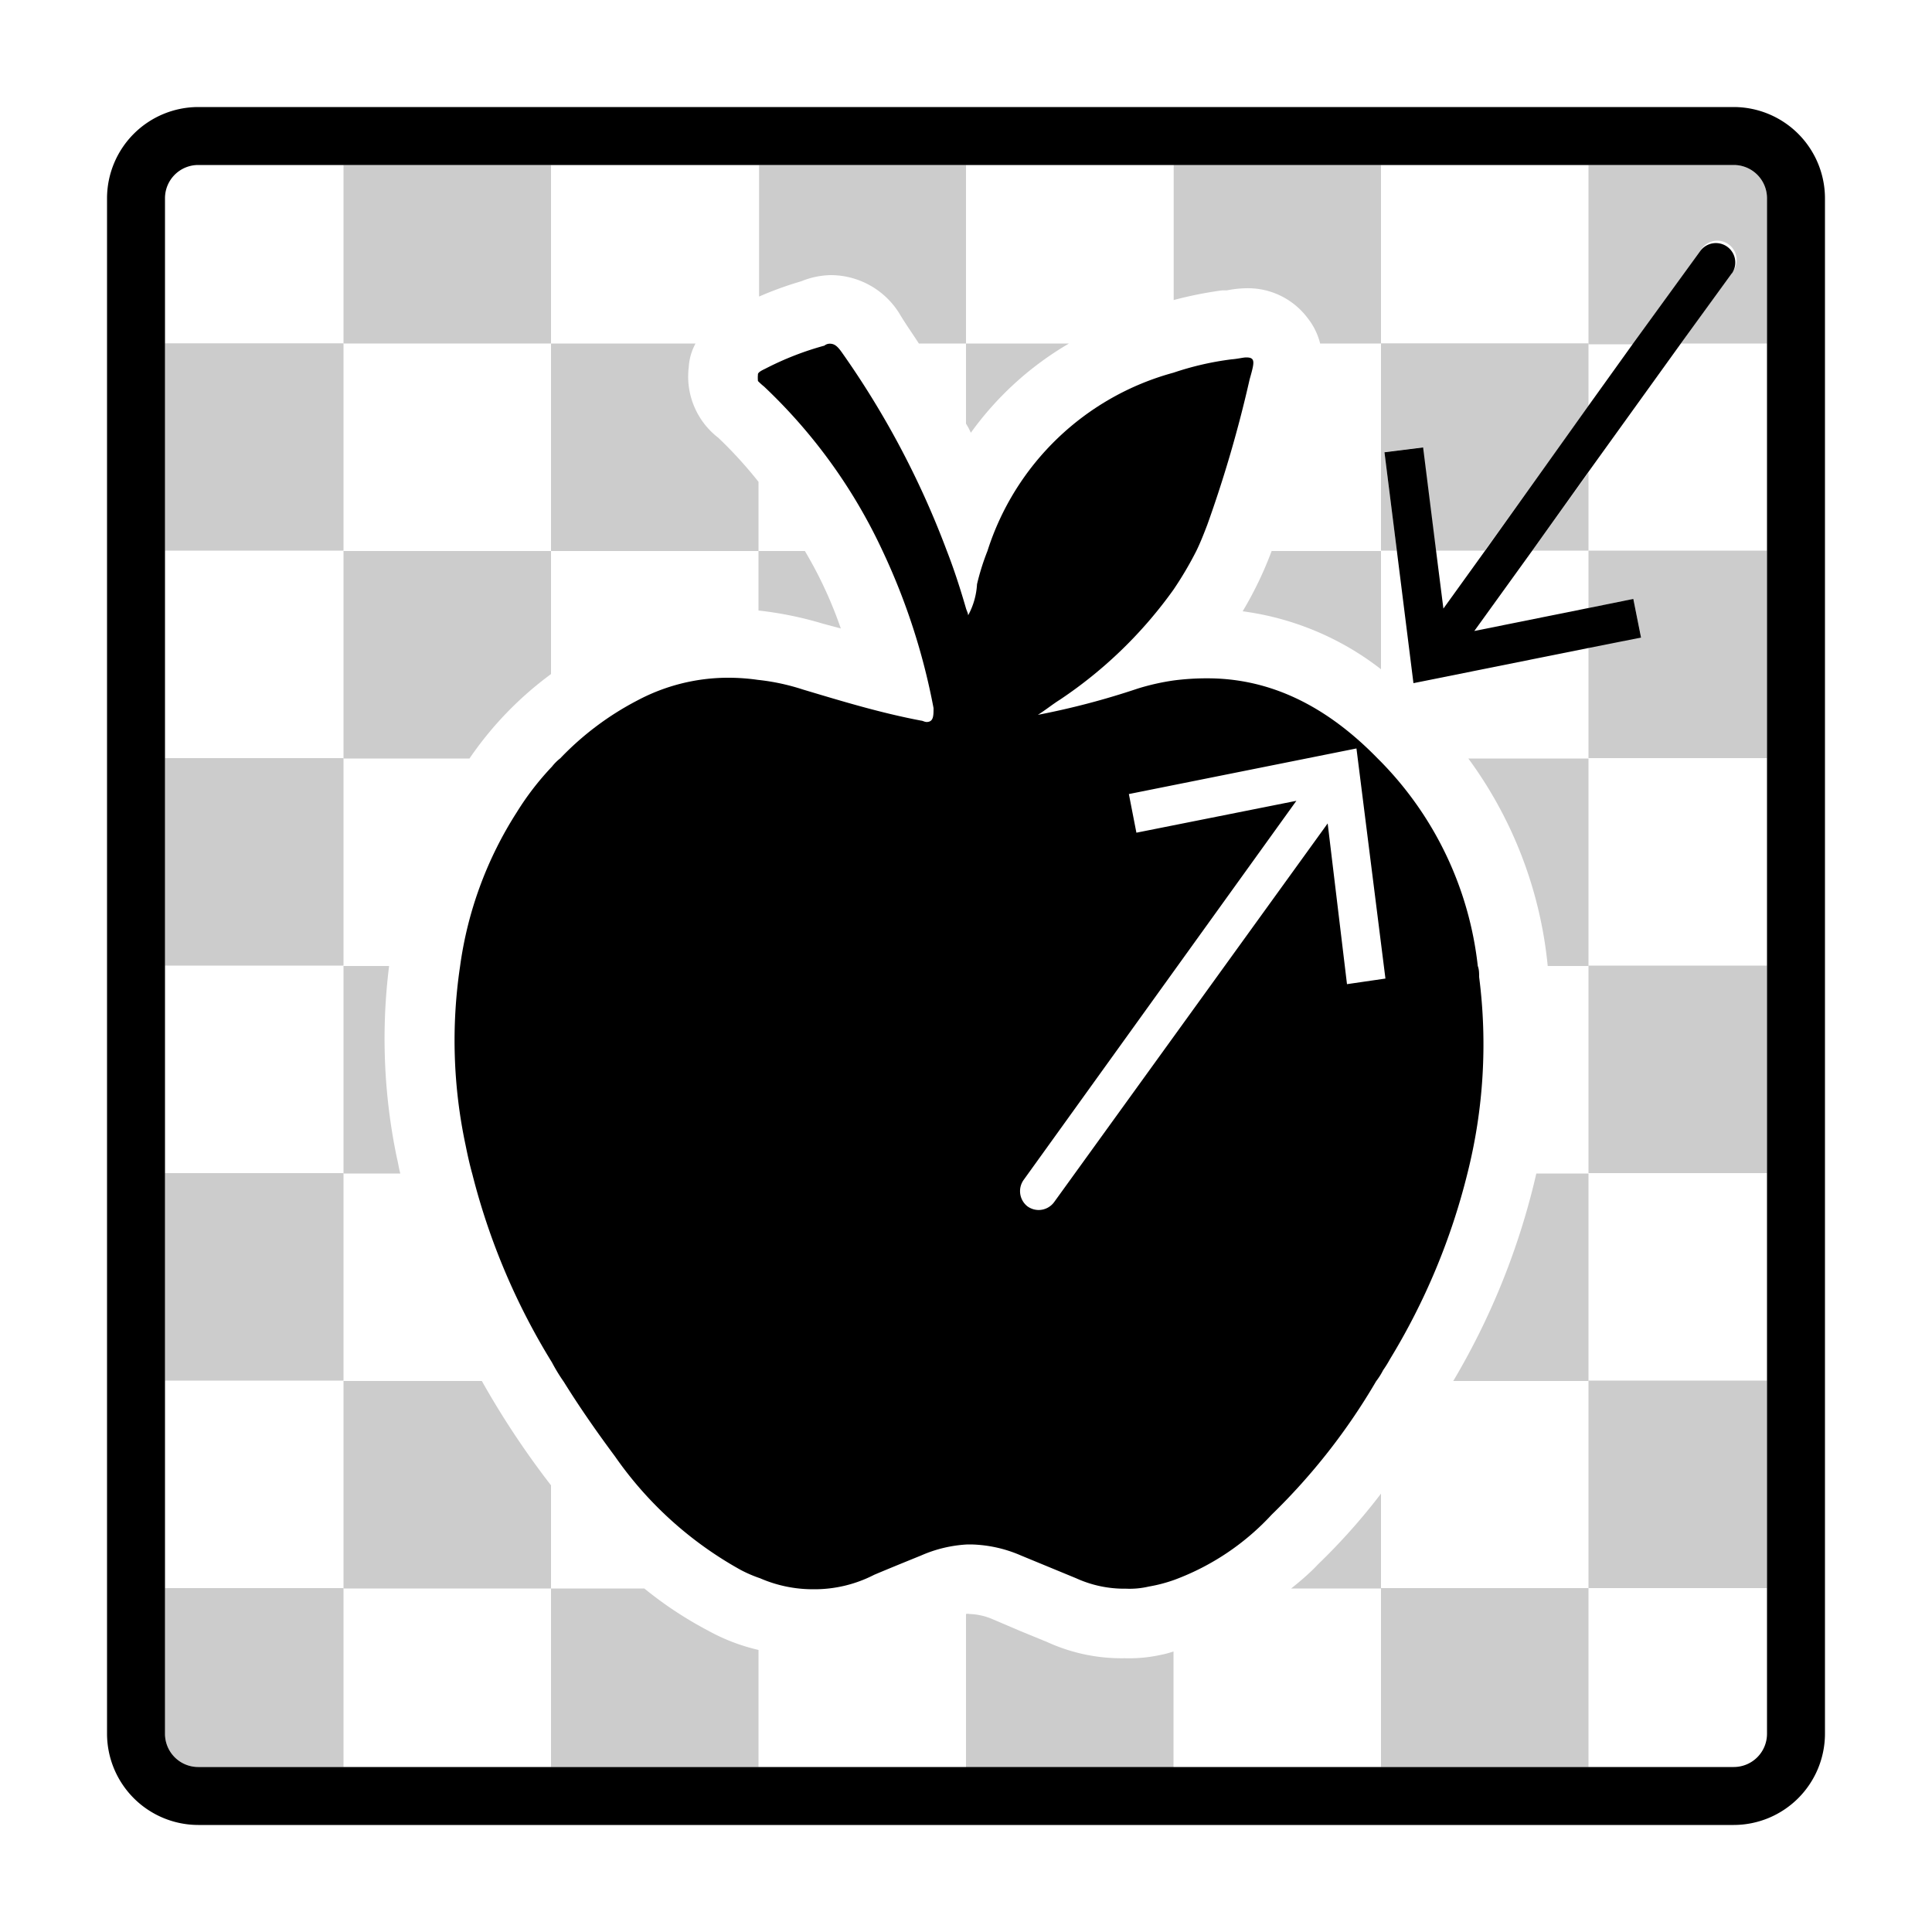
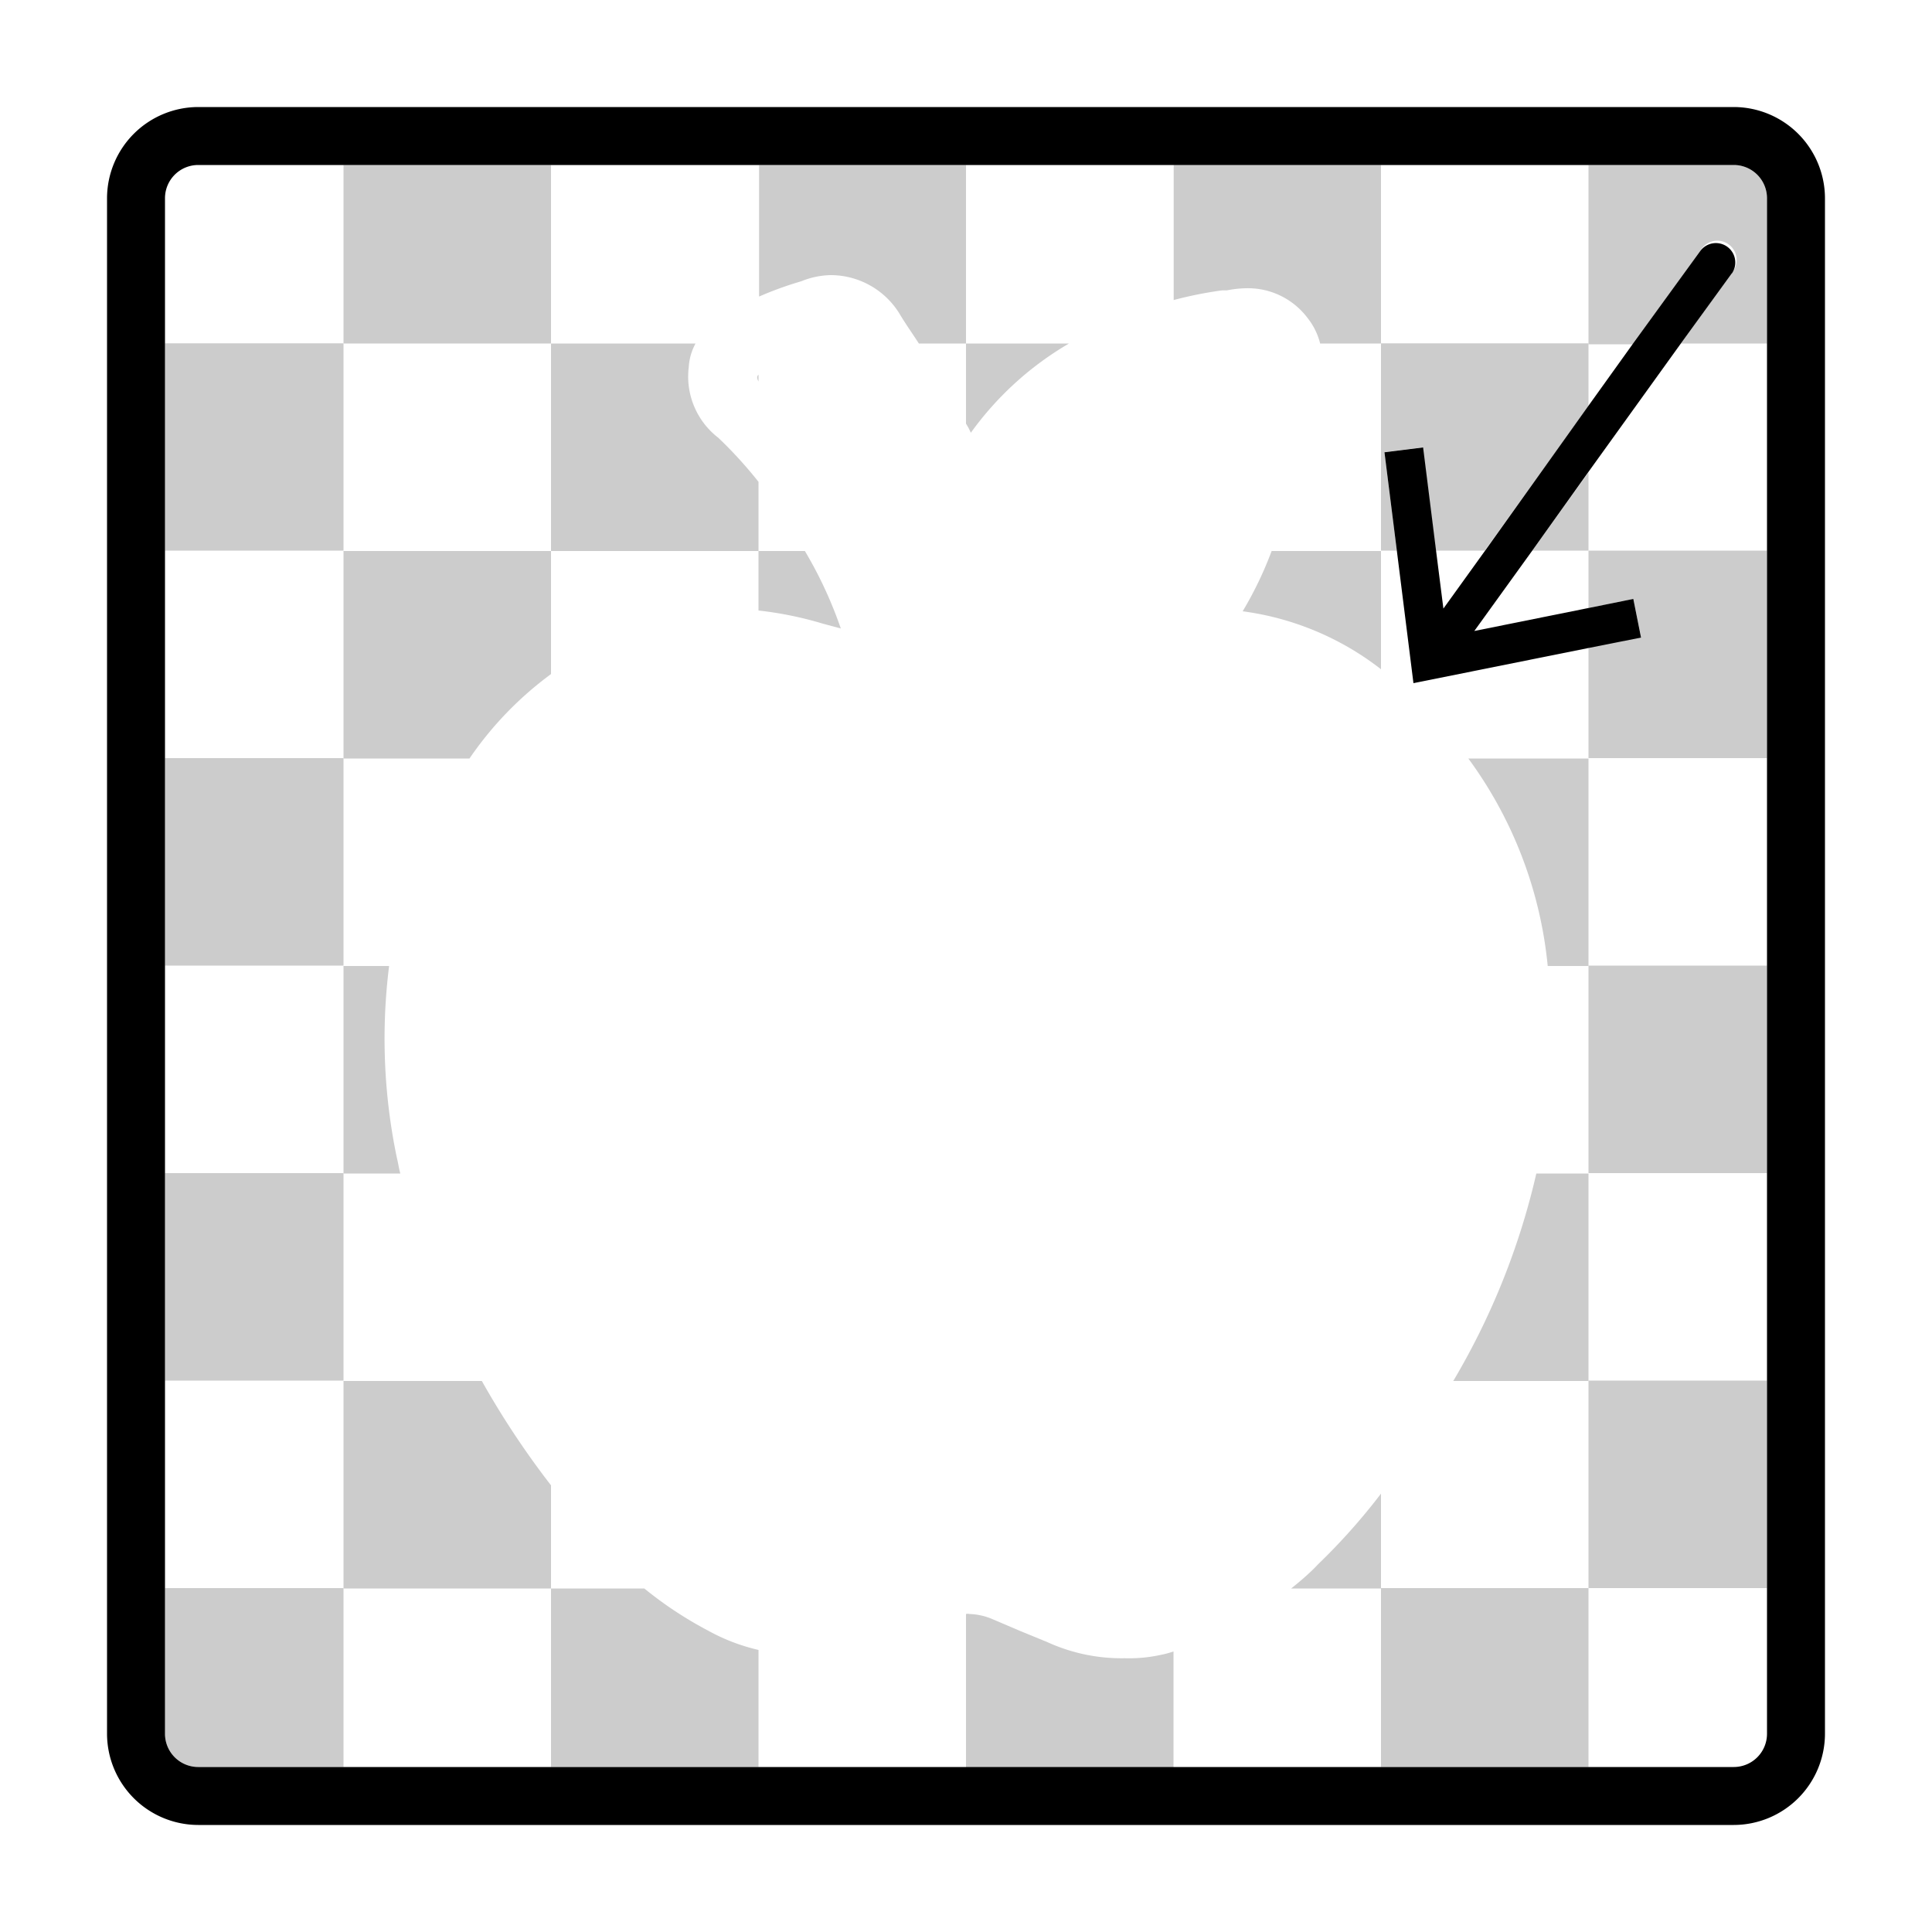
<svg xmlns="http://www.w3.org/2000/svg" id="Layer_1" data-name="Layer 1" viewBox="0 0 100 100">
  <defs>
    <style>.cls-1{fill:#ccc;}.cls-2{fill:none;}</style>
  </defs>
  <rect class="cls-1" x="8.54" y="17.77" width="9.24" height="10.73" />
  <path class="cls-1" d="M39.26,19.39v.36C39.19,19.61,39.15,19.5,39.26,19.39Z" />
  <path class="cls-1" d="M39.26,24.94v3.58H28.52V17.78H36A2.91,2.91,0,0,0,35.65,19a4,4,0,0,0,1.53,3.66A22,22,0,0,1,39.26,24.94Z" />
  <path class="cls-1" d="M50.25,22.4a3.09,3.09,0,0,0-.25-.47V17.78h5.33A16.5,16.5,0,0,0,50.25,22.4Z" />
  <polygon class="cls-1" points="82.22 17.77 82.22 21.03 76.85 28.5 74.31 28.5 73.64 23.16 71.66 23.41 72.3 28.5 71.48 28.5 71.48 17.77 82.22 17.77" />
  <polygon class="cls-1" points="82.22 24.45 82.22 28.5 79.31 28.5 82.22 24.45" />
  <path class="cls-1" d="M28.52,28.52v6.37a18.05,18.05,0,0,0-4.22,4.37H17.78V28.52Z" />
  <path class="cls-1" d="M43.52,32.53l-.93-.25a18.75,18.75,0,0,0-3.33-.68V28.52h2.4A21.58,21.58,0,0,1,43.52,32.53Z" />
  <path class="cls-1" d="M71.48,28.52v6.12a14.83,14.83,0,0,0-7.16-3,19.07,19.07,0,0,0,1.5-3.12Z" />
  <polygon class="cls-1" points="91.46 28.5 91.46 39.24 82.22 39.24 82.22 33.51 84.94 32.97 84.54 31 82.22 31.47 82.22 28.5 91.46 28.5" />
  <rect class="cls-1" x="8.54" y="39.24" width="9.24" height="10.74" />
  <path class="cls-1" d="M82.22,39.26V50H80.11A21.66,21.66,0,0,0,76,39.26Z" />
  <path class="cls-1" d="M20.72,60.74H17.78V50h2.36a30.2,30.2,0,0,0,.4,9.92C20.61,60.2,20.64,60.45,20.72,60.74Z" />
  <rect class="cls-1" x="82.22" y="49.98" width="9.24" height="10.74" />
  <rect class="cls-1" x="8.54" y="60.72" width="9.24" height="10.74" />
  <path class="cls-1" d="M82.22,60.74V71.48h-7a37.44,37.44,0,0,0,4.3-10.74Z" />
  <path class="cls-1" d="M28.52,76.88v5.34H17.78V71.48h7.16A44.19,44.19,0,0,0,28.52,76.88Z" />
  <path class="cls-1" d="M71.48,77.31v4.91H66.83c.5-.4,1-.83,1.39-1.25A32.27,32.27,0,0,0,71.48,77.31Z" />
  <rect class="cls-1" x="82.22" y="71.46" width="9.24" height="10.74" />
  <rect class="cls-1" x="17.78" y="8.54" width="10.74" height="9.24" />
  <path class="cls-1" d="M50,8.54v9.24H47.56c-.32-.5-.68-1-1-1.54a4.19,4.19,0,0,0-3.55-2,4.23,4.23,0,0,0-1.54.32,18.11,18.11,0,0,0-2.18.79V8.54Z" />
  <path class="cls-1" d="M71.48,8.54v9.24H68.33a3.46,3.46,0,0,0-.65-1.32,3.86,3.86,0,0,0-3.18-1.54,5.63,5.63,0,0,0-1,.11l-.25,0a20.48,20.48,0,0,0-2.5.5v-7Z" />
  <path class="cls-1" d="M91.46,10.26v7.52H87l2.63-3.65A1,1,0,1,0,88,13l-3.47,4.82H82.22V8.54h7.52A1.72,1.72,0,0,1,91.46,10.26Z" />
  <path class="cls-1" d="M17.78,82.2v9.26H10.26a1.72,1.72,0,0,1-1.72-1.72V82.2Z" />
  <path class="cls-1" d="M39.26,85.4v6.06H28.52V82.22h4.83a19.87,19.87,0,0,0,3.3,2.18A10,10,0,0,0,39.26,85.4Z" />
  <path class="cls-1" d="M60.74,85.48v6H50V83.54a.38.38,0,0,1,.18,0,3.29,3.29,0,0,1,1.22.28l1.43.61,1.39.57a9.25,9.25,0,0,0,4,.83,7.67,7.67,0,0,0,1.89-.18A5,5,0,0,0,60.74,85.48Z" />
  <rect class="cls-1" x="71.48" y="82.2" width="10.74" height="9.26" />
  <path class="cls-2" d="M39.26,19.75v-.36C39.15,19.5,39.19,19.61,39.26,19.75Zm32,19.51.07.07.11.11v-.18Z" />
-   <path d="M76.56,50.57c0-.18,0-.39-.07-.57a17.92,17.92,0,0,0-5-10.56l-.11-.11-.07-.07c-2.58-2.65-5.48-4.15-8.81-4.15a13.26,13.26,0,0,0-1.75.11,12.05,12.05,0,0,0-1.86.42A40,40,0,0,1,53.72,37c.4-.25.75-.54,1.15-.79a22.72,22.72,0,0,0,5.87-5.69,18.41,18.41,0,0,0,1.18-2c.21-.43.39-.89.57-1.36a64.45,64.45,0,0,0,2.19-7.52c.25-.89.32-1.14-.18-1.14-.15,0-.4.07-.76.1a15.3,15.3,0,0,0-3,.69,13.94,13.94,0,0,0-9.63,9.23,12.36,12.36,0,0,0-.54,1.72,3.79,3.79,0,0,1-.46,1.61c0-.11-.08-.25-.11-.36-.29-1-.61-2-1-3a45.36,45.36,0,0,0-5.44-10.27c-.21-.29-.36-.43-.61-.43a.44.44,0,0,0-.28.1,15.55,15.55,0,0,0-3.05,1.19c-.21.1-.36.18-.39.28v.36a3.52,3.52,0,0,0,.32.29,27.82,27.82,0,0,1,6.12,8.48,33.77,33.77,0,0,1,2.65,8.16c0,.4,0,.72-.36.72-.1,0-.21-.07-.28-.07-2.11-.4-4.08-1-6.12-1.61a11.32,11.32,0,0,0-2.33-.5,10.89,10.89,0,0,0-1.61-.11A10,10,0,0,0,33,36.25a15.22,15.22,0,0,0-4,3,2.49,2.49,0,0,0-.43.43,14.53,14.53,0,0,0-1.82,2.36,19.69,19.69,0,0,0-2.94,8,26,26,0,0,0,.29,9.24c.1.5.21,1,.35,1.5a34.75,34.75,0,0,0,4.12,9.74,9.2,9.2,0,0,0,.61,1c.82,1.32,1.72,2.61,2.65,3.86a19.31,19.31,0,0,0,6.51,5.88,6.85,6.85,0,0,0,1,.43,6.86,6.86,0,0,0,2.79.57,6.75,6.75,0,0,0,3.12-.75c.78-.33,1.57-.65,2.43-1a6.85,6.85,0,0,1,2.4-.57h.18a6.84,6.84,0,0,1,2.58.57l2.86,1.18a6,6,0,0,0,2.58.54,4.33,4.33,0,0,0,1.18-.11,7.78,7.78,0,0,0,1.36-.36,13,13,0,0,0,5-3.36,32.43,32.43,0,0,0,5.41-6.91,3.67,3.67,0,0,0,.36-.57,6.1,6.1,0,0,0,.36-.58,34.27,34.27,0,0,0,4-9.59A27.3,27.3,0,0,0,76.56,50.57Zm-6.84.37-1-8.32L54.57,62.21a1,1,0,0,1-.81.42,1,1,0,0,1-.58-.19A1,1,0,0,1,53,61.05l14.1-19.6L58.82,43.1l-.39-2,11.78-2.36,1.5,11.91Z" />
  <path class="cls-2" d="M71.3,39.26l.07.07.11.11v-.18Z" />
  <path d="M89.74,5.54H10.26a4.73,4.73,0,0,0-4.72,4.72V89.74a4.73,4.73,0,0,0,4.72,4.72H89.74a4.73,4.73,0,0,0,4.72-4.72V10.26A4.73,4.73,0,0,0,89.74,5.54Zm1.72,84.2a1.72,1.72,0,0,1-1.72,1.72H10.26a1.72,1.72,0,0,1-1.72-1.72V10.26a1.72,1.72,0,0,1,1.72-1.72H89.74a1.72,1.72,0,0,1,1.72,1.72Z" />
  <path d="M89.65,14.13,87,17.78l-4.8,6.67L79.31,28.5l-3,4.16,5.91-1.19L84.54,31l.4,2-2.72.54-9.06,1.82L72.3,28.5l-.64-5.09,2-.25.67,5.34.38,3,2.16-3L82.22,21l2.33-3.25L88,13a1,1,0,1,1,1.63,1.17Z" />
</svg>